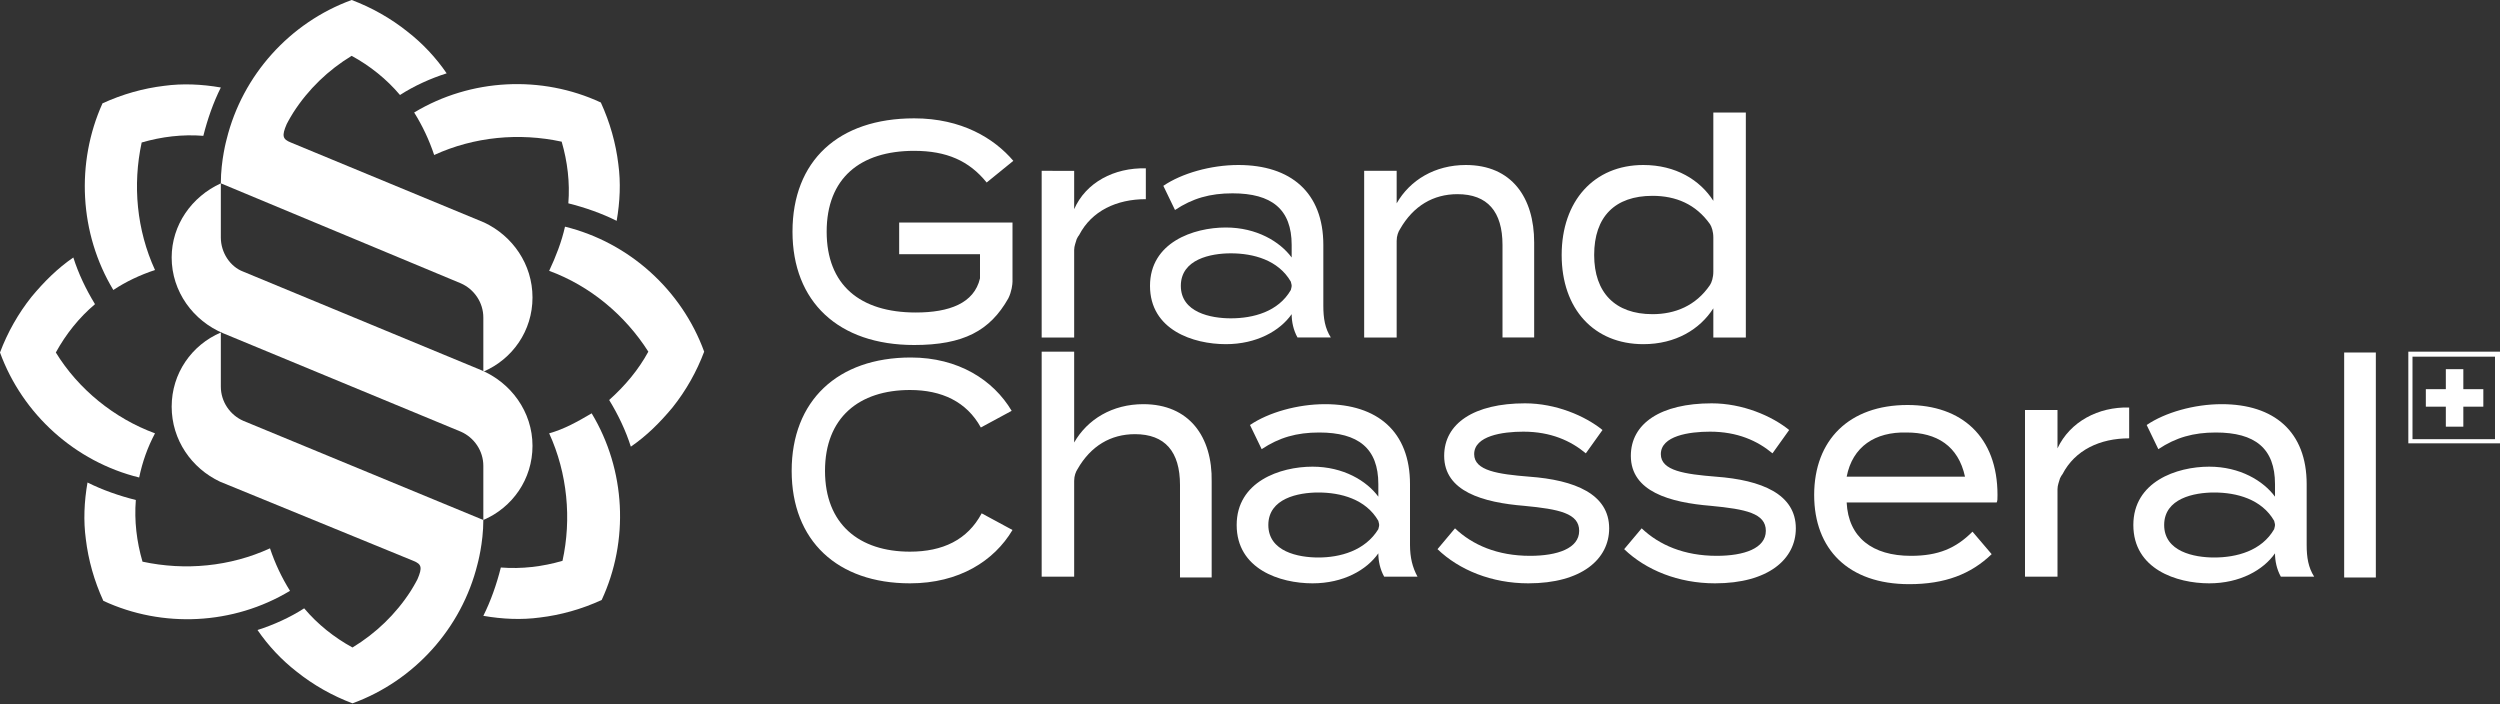
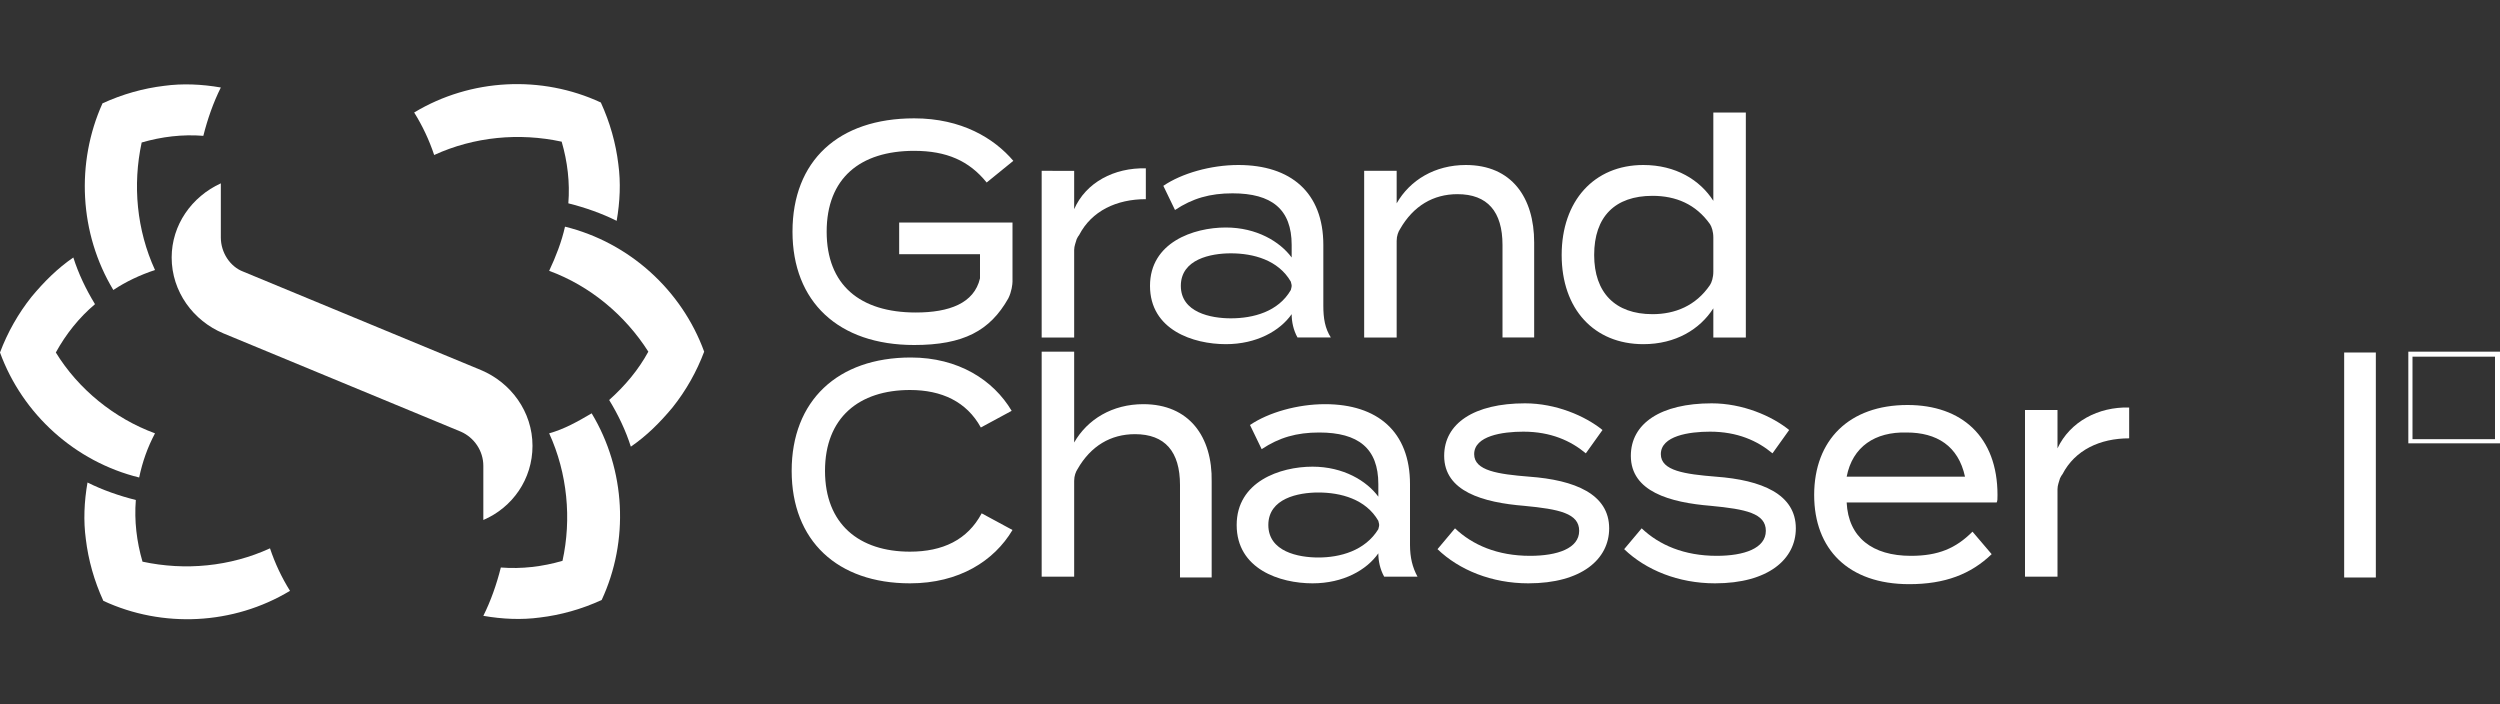
<svg xmlns="http://www.w3.org/2000/svg" version="1.1" id="Calque_1" x="0px" y="0px" viewBox="0 0 300 84.5" style="enable-background:new 0 0 300 84.5;" xml:space="preserve">
  <rect x="0" y="0" width="300" height="84.5" fill="#333333" stroke="none" />
  <style type="text/css">
	.st0{display:none;fill:#1D1D1B;}
	.st1{fill:#FFFFFF;}
</style>
  <rect x="260.5" y="247.1" class="st0" width="321.3" height="100.7" />
  <g>
    <g>
      <g>
        <g>
          <path class="st1" d="M117.8,61.6l3.7,2c-2.2,3.7-6.4,6.4-12.3,6.4C100.5,70,95,64.9,95,56.5s5.5-13.6,14.3-13.6      c5.7,0,9.9,2.7,12.1,6.4l-3.7,2c-1.7-3.1-4.7-4.5-8.5-4.5c-6.1,0-10.2,3.3-10.2,9.7c0,6.4,4.1,9.7,10.2,9.7      C113.1,66.2,116.1,64.8,117.8,61.6z" />
          <path class="st1" d="M193.1,63.4c0,3.7-3.3,6.6-9.7,6.6c-4.4,0-8.3-1.6-10.9-4.1l2.1-2.5c2.1,2,5.1,3.3,9,3.3      c3.3,0,5.9-0.9,5.9-3s-2.4-2.6-6.6-3c-4.9-0.4-9.6-1.7-9.6-6c0-3.9,3.6-6.3,9.7-6.3c3.7,0,7.2,1.5,9.3,3.2l-2,2.8      c-1.8-1.5-4.2-2.6-7.5-2.6c-2.5,0-5.9,0.5-5.9,2.7c0,2,2.9,2.4,6.6,2.7C189,57.6,193.1,59.3,193.1,63.4z" />
          <path class="st1" d="M215.5,63.4c0,3.7-3.3,6.6-9.7,6.6c-4.4,0-8.3-1.6-10.9-4.1l2.1-2.5c2.1,2,5.1,3.3,9,3.3      c3.3,0,5.9-0.9,5.9-3s-2.4-2.6-6.6-3c-4.9-0.4-9.6-1.7-9.6-6c0-3.9,3.6-6.3,9.7-6.3c3.7,0,7.2,1.5,9.3,3.2l-2,2.8      c-1.8-1.5-4.2-2.6-7.5-2.6c-2.5,0-5.9,0.5-5.9,2.7c0,2,2.9,2.4,6.6,2.7C211.4,57.6,215.5,59.3,215.5,63.4z" />
          <path class="st1" d="M229.3,66.7c3.3,0,5.4-0.9,7.4-2.9l2.3,2.7c-2.5,2.4-5.6,3.6-9.9,3.6c-7.3,0-11.4-4.2-11.4-10.7      c0-6.6,4.2-10.8,11.2-10.8c6.5,0,10.8,3.8,10.8,10.8c0,0.5,0,0.7-0.1,0.9h-18C221.8,64.5,224.7,66.7,229.3,66.7z M221.6,57.2      l14.2,0c-0.8-3.7-3.4-5.3-7-5.3C225,51.8,222.3,53.6,221.6,57.2z" />
          <path class="st1" d="M281.3,69.3v-27h3.8v27H281.3z" />
          <path class="st1" d="M175.9,19.8c-3.7,0-6.7,1.8-8.3,4.6v-3.9h-3.9v20h3.9V28.9c0-0.6,0.2-1.1,0.4-1.4c1.6-2.8,4-4.2,6.9-4.2      c3.6,0,5.4,2.1,5.4,6.1v11.1h3.8V29.1C184.1,23.7,181.4,19.8,175.9,19.8z" />
          <path class="st1" d="M137.2,48.5c-3.7,0-6.7,1.8-8.3,4.6V42.2H125v27h3.9V57.7c0-0.6,0.2-1.1,0.4-1.4c1.6-2.8,4-4.2,6.9-4.2      c3.6,0,5.4,2.1,5.4,6.1v11.1h3.8V57.8C145.5,52.4,142.7,48.5,137.2,48.5z" />
          <path class="st1" d="M128.9,25.1v-4.6H125v20h3.9V30l0,0c0-0.5,0.2-0.9,0.3-1.3c0.1-0.2,0.2-0.4,0.3-0.5c0,0,0,0,0,0l0,0      c1.5-2.9,4.5-4.3,8-4.3v-3.7C133.7,20.1,130.3,21.9,128.9,25.1z" />
          <path class="st1" d="M246.9,53.8v-4.6H243v20h3.9V58.7l0,0c0-0.5,0.2-0.9,0.3-1.3c0.1-0.2,0.2-0.4,0.3-0.5c0,0,0,0,0,0l0,0      c1.5-2.9,4.5-4.3,8-4.3v-3.7C251.8,48.8,248.4,50.6,246.9,53.8z" />
          <path class="st1" d="M205.6,13.5v10.6c-1.6-2.5-4.5-4.3-8.4-4.3c-5.9,0-9.8,4.3-9.8,10.8c0,6.5,3.9,10.7,9.8,10.7      c3.9,0,6.8-1.8,8.4-4.3v3.5h3.9v-27H205.6z M198.3,37.7c-4.5,0-7-2.6-7-7.1c0-4.6,2.5-7.1,7-7.1c2.8,0,5.2,1,6.9,3.4      c0.2,0.3,0.4,0.9,0.4,1.6l0,0v4.1l0,0c0,0.7-0.2,1.3-0.4,1.6C203.5,36.7,201,37.7,198.3,37.7z" />
          <path class="st1" d="M158.8,36.7L158.8,36.7l0-7.3c0-6.3-3.9-9.6-10.2-9.6c-3.3,0-6.8,1-9,2.5l1.4,2.9c2.1-1.4,4.2-2,6.9-2      c4.7,0,7.1,1.9,7.1,6.2v1.5c-1.4-1.9-4.2-3.6-7.9-3.6c-3.9,0-9.1,1.8-9.1,7c0,5.3,5.2,7,9.1,7c3.7,0,6.5-1.6,7.9-3.6v0      c0,0.9,0.2,1.9,0.7,2.8h4C159,39.4,158.8,38.2,158.8,36.7z M147.7,38.2c-2.4,0-6-0.7-6-3.9c0-3.2,3.6-3.9,6-3.9      c2.7,0,5.7,0.8,7.2,3.4c0,0.1,0.1,0.3,0.1,0.5v0c0,0.2-0.1,0.4-0.1,0.5C153.4,37.4,150.4,38.2,147.7,38.2z" />
          <path class="st1" d="M169.2,65.4L169.2,65.4l0-7.3c0-6.3-3.9-9.6-10.2-9.6c-3.3,0-6.8,1-9,2.5l1.4,2.9c2.1-1.4,4.2-2,6.9-2      c4.7,0,7.1,1.9,7.1,6.2v1.5c-1.4-1.9-4.2-3.6-7.9-3.6c-3.9,0-9.1,1.8-9.1,7c0,5.3,5.2,7,9.1,7c3.7,0,6.5-1.6,7.9-3.6v0      c0,0.9,0.2,1.9,0.7,2.8h4C169.5,68.1,169.2,66.9,169.2,65.4z M158.2,66.9c-2.4,0-6-0.7-6-3.9c0-3.2,3.6-3.9,6-3.9      c2.7,0,5.7,0.8,7.2,3.4c0,0.1,0.1,0.3,0.1,0.5v0c0,0.2-0.1,0.4-0.1,0.5C163.8,66.1,160.8,66.9,158.2,66.9z" />
-           <path class="st1" d="M276.8,65.4L276.8,65.4l0-7.3c0-6.3-3.9-9.6-10.2-9.6c-3.3,0-6.8,1-9,2.5l1.4,2.9c2.1-1.4,4.2-2,6.9-2      c4.7,0,7.1,1.9,7.1,6.2v1.5c-1.4-1.9-4.2-3.6-7.9-3.6c-3.9,0-9.1,1.8-9.1,7c0,5.3,5.2,7,9.1,7c3.7,0,6.5-1.6,7.9-3.6v0      c0,0.9,0.2,1.9,0.7,2.8h4C277,68.1,276.8,66.9,276.8,65.4z M265.7,66.9c-2.4,0-6-0.7-6-3.9c0-3.2,3.6-3.9,6-3.9      c2.7,0,5.7,0.8,7.2,3.4c0,0.1,0.1,0.3,0.1,0.5v0c0,0.2-0.1,0.4-0.1,0.5C271.4,66.1,268.4,66.9,265.7,66.9z" />
          <g>
            <path class="st1" d="M121.4,26.7h-13.5v3.8h9.7v2.9c-0.7,3-3.7,4.1-7.7,4.1c-6.7,0-10.7-3.3-10.7-9.7c0-6.4,4-9.7,10.5-9.7       c3.9,0,6.6,1.2,8.7,3.8l3.2-2.6c-2.3-2.7-6.2-5.1-11.9-5.1c-9.1,0-14.6,5.1-14.6,13.6c0,8.4,5.5,13.6,14.6,13.6       c5.9,0,9.1-1.7,11.3-5.6c0.4-0.8,0.5-1.7,0.5-2V26.7z" />
          </g>
        </g>
      </g>
      <g>
        <path class="st1" d="M52.1,18.6c4.8-2.2,10.2-2.7,15.3-1.6c0.7,2.4,1,4.9,0.8,7.4c2,0.5,4,1.2,5.8,2.1c0.4-2.3,0.5-4.6,0.2-6.8     c-0.3-2.5-1-5-2.1-7.4c-7.1-3.3-15.6-2.9-22.4,1.2C50.7,15.1,51.5,16.8,52.1,18.6z" />
        <path class="st1" d="M65.9,32.5c4.9,1.8,9.1,5.3,11.9,9.7c-1.2,2.2-2.8,4.1-4.7,5.8c1.1,1.8,2,3.7,2.6,5.6c1.9-1.3,3.5-2.9,5-4.7     c1.6-2,2.9-4.3,3.8-6.7c-2.7-7.4-9-13.1-16.7-15C67.4,29,66.7,30.8,65.9,32.5z" />
        <path class="st1" d="M65.9,52c2.2,4.8,2.7,10.3,1.6,15.3c-2.4,0.7-4.9,1-7.4,0.8c-0.5,2-1.2,4-2.1,5.8c2.3,0.4,4.6,0.5,6.8,0.2     c2.5-0.3,5-1,7.4-2.1c3.3-7.1,2.9-15.6-1.2-22.4C69.3,50.6,67.7,51.5,65.9,52z" />
        <path class="st1" d="M32.4,65.8c-4.8,2.2-10.2,2.7-15.3,1.6c-0.7-2.4-1-4.9-0.8-7.4c-2-0.5-4-1.2-5.8-2.1     c-0.4,2.3-0.5,4.6-0.2,6.8c0.3,2.5,1,5,2.1,7.4c7.1,3.3,15.6,2.9,22.4-1.2C33.8,69.3,33,67.6,32.4,65.8z" />
        <path class="st1" d="M18.6,52c-4.9-1.8-9.2-5.3-11.9-9.7c1.2-2.2,2.8-4.2,4.7-5.8c-1.1-1.8-2-3.7-2.6-5.6c-1.9,1.3-3.5,2.9-5,4.7     c-1.6,2-2.9,4.3-3.8,6.7c2.7,7.4,9,13.1,16.7,15C17.1,55.4,17.7,53.7,18.6,52z" />
        <path class="st1" d="M18.6,32.4c-2.2-4.8-2.7-10.2-1.6-15.3c2.4-0.7,4.9-1,7.4-0.8c0.5-2,1.2-4,2.1-5.8c-2.3-0.4-4.6-0.5-6.8-0.2     c-2.5,0.3-5,1-7.4,2.1C9.1,19.5,9.5,28,13.6,34.8C15.1,33.8,16.8,33,18.6,32.4z" />
        <path class="st1" d="M26.5,22l0,6.5c0,1.8,1.1,3.5,2.7,4.1l28.5,11.8c3.6,1.5,6.2,5,6.2,9.1c0,4-2.4,7.4-5.9,8.9l0-6.5     c0-1.8-1.1-3.4-2.7-4.1L26.8,40c-3.6-1.5-6.2-5-6.2-9.1C20.6,27,23,23.6,26.5,22z" />
-         <path class="st1" d="M58.1,26.7c3.4,1.6,5.8,5,5.8,9c0,4-2.4,7.4-5.9,8.9l0-6.5c0-1.8-1.1-3.4-2.7-4.1L26.5,22     c0-2.8,0.7-5.3,0.7-5.3c1.9-7.7,7.6-14,15-16.7c2.4,0.9,4.7,2.2,6.7,3.8c1.8,1.4,3.4,3.1,4.7,5c-1.9,0.6-3.9,1.5-5.6,2.6     c-1.6-1.9-3.6-3.5-5.8-4.7c-2.8,1.7-5.2,4-7,6.8c-0.5,0.8-0.8,1.4-0.8,1.4c-0.6,1.4-0.5,1.8,0.5,2.2L58.1,26.7z" />
-         <path class="st1" d="M26.4,57.8c-3.4-1.6-5.8-5-5.8-9c0-4,2.4-7.4,5.9-8.9l0,6.5c0,1.8,1.1,3.4,2.7,4.1L58,62.4     c0,2.8-0.7,5.3-0.7,5.3c-1.9,7.7-7.6,14-15,16.7c-2.4-0.9-4.7-2.2-6.7-3.8c-1.8-1.4-3.4-3.1-4.7-5c1.9-0.6,3.9-1.5,5.6-2.6     c1.6,1.9,3.6,3.5,5.8,4.7c2.8-1.7,5.2-4,7-6.8c0.5-0.8,0.8-1.4,0.8-1.4c0.6-1.4,0.5-1.8-0.5-2.2L26.4,57.8z" />
      </g>
    </g>
    <g>
      <path class="st1" d="M300,53.2h-11v-11h11V53.2z M289.5,52.7h9.9v-9.9h-9.9V52.7z" />
-       <path id="path3172_00000086659876014364150340000003498468139164763523_" class="st1" d="M291.1,46.7h2.4v-2.4h2.1v2.4h2.4v2.1    h-2.4v2.4h-2.1v-2.4h-2.4V46.7z" />
    </g>
  </g>
</svg>